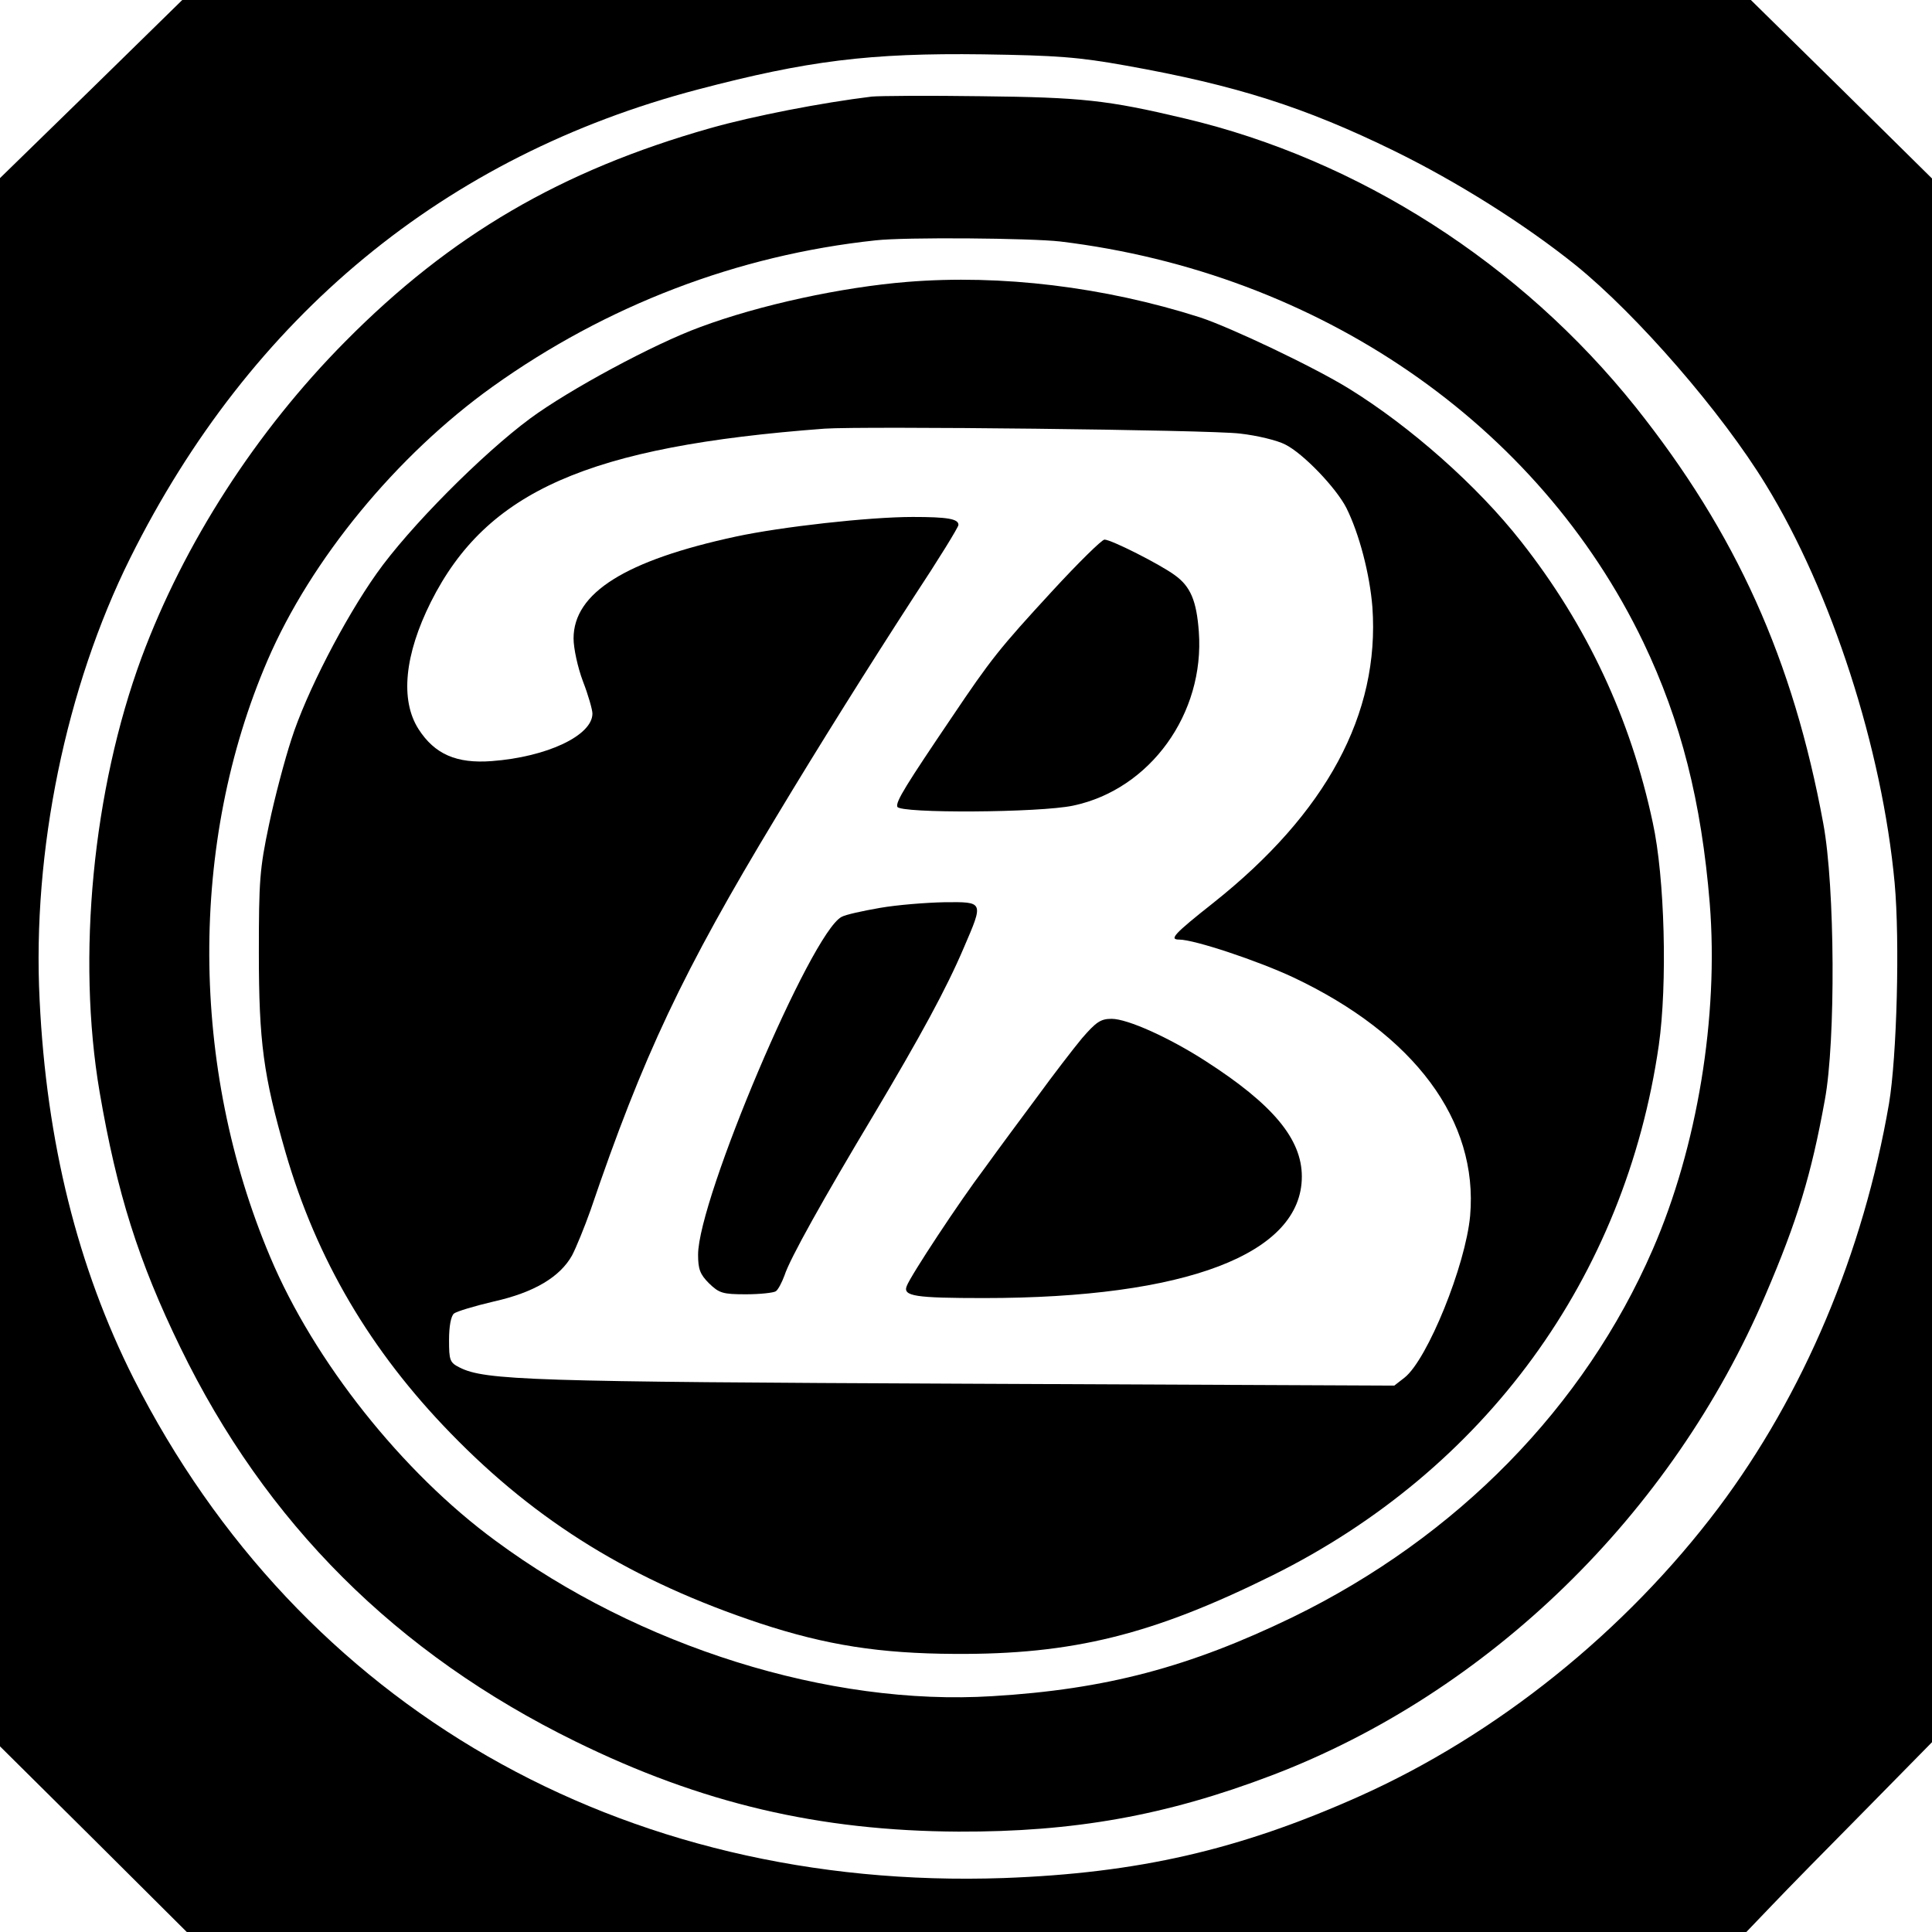
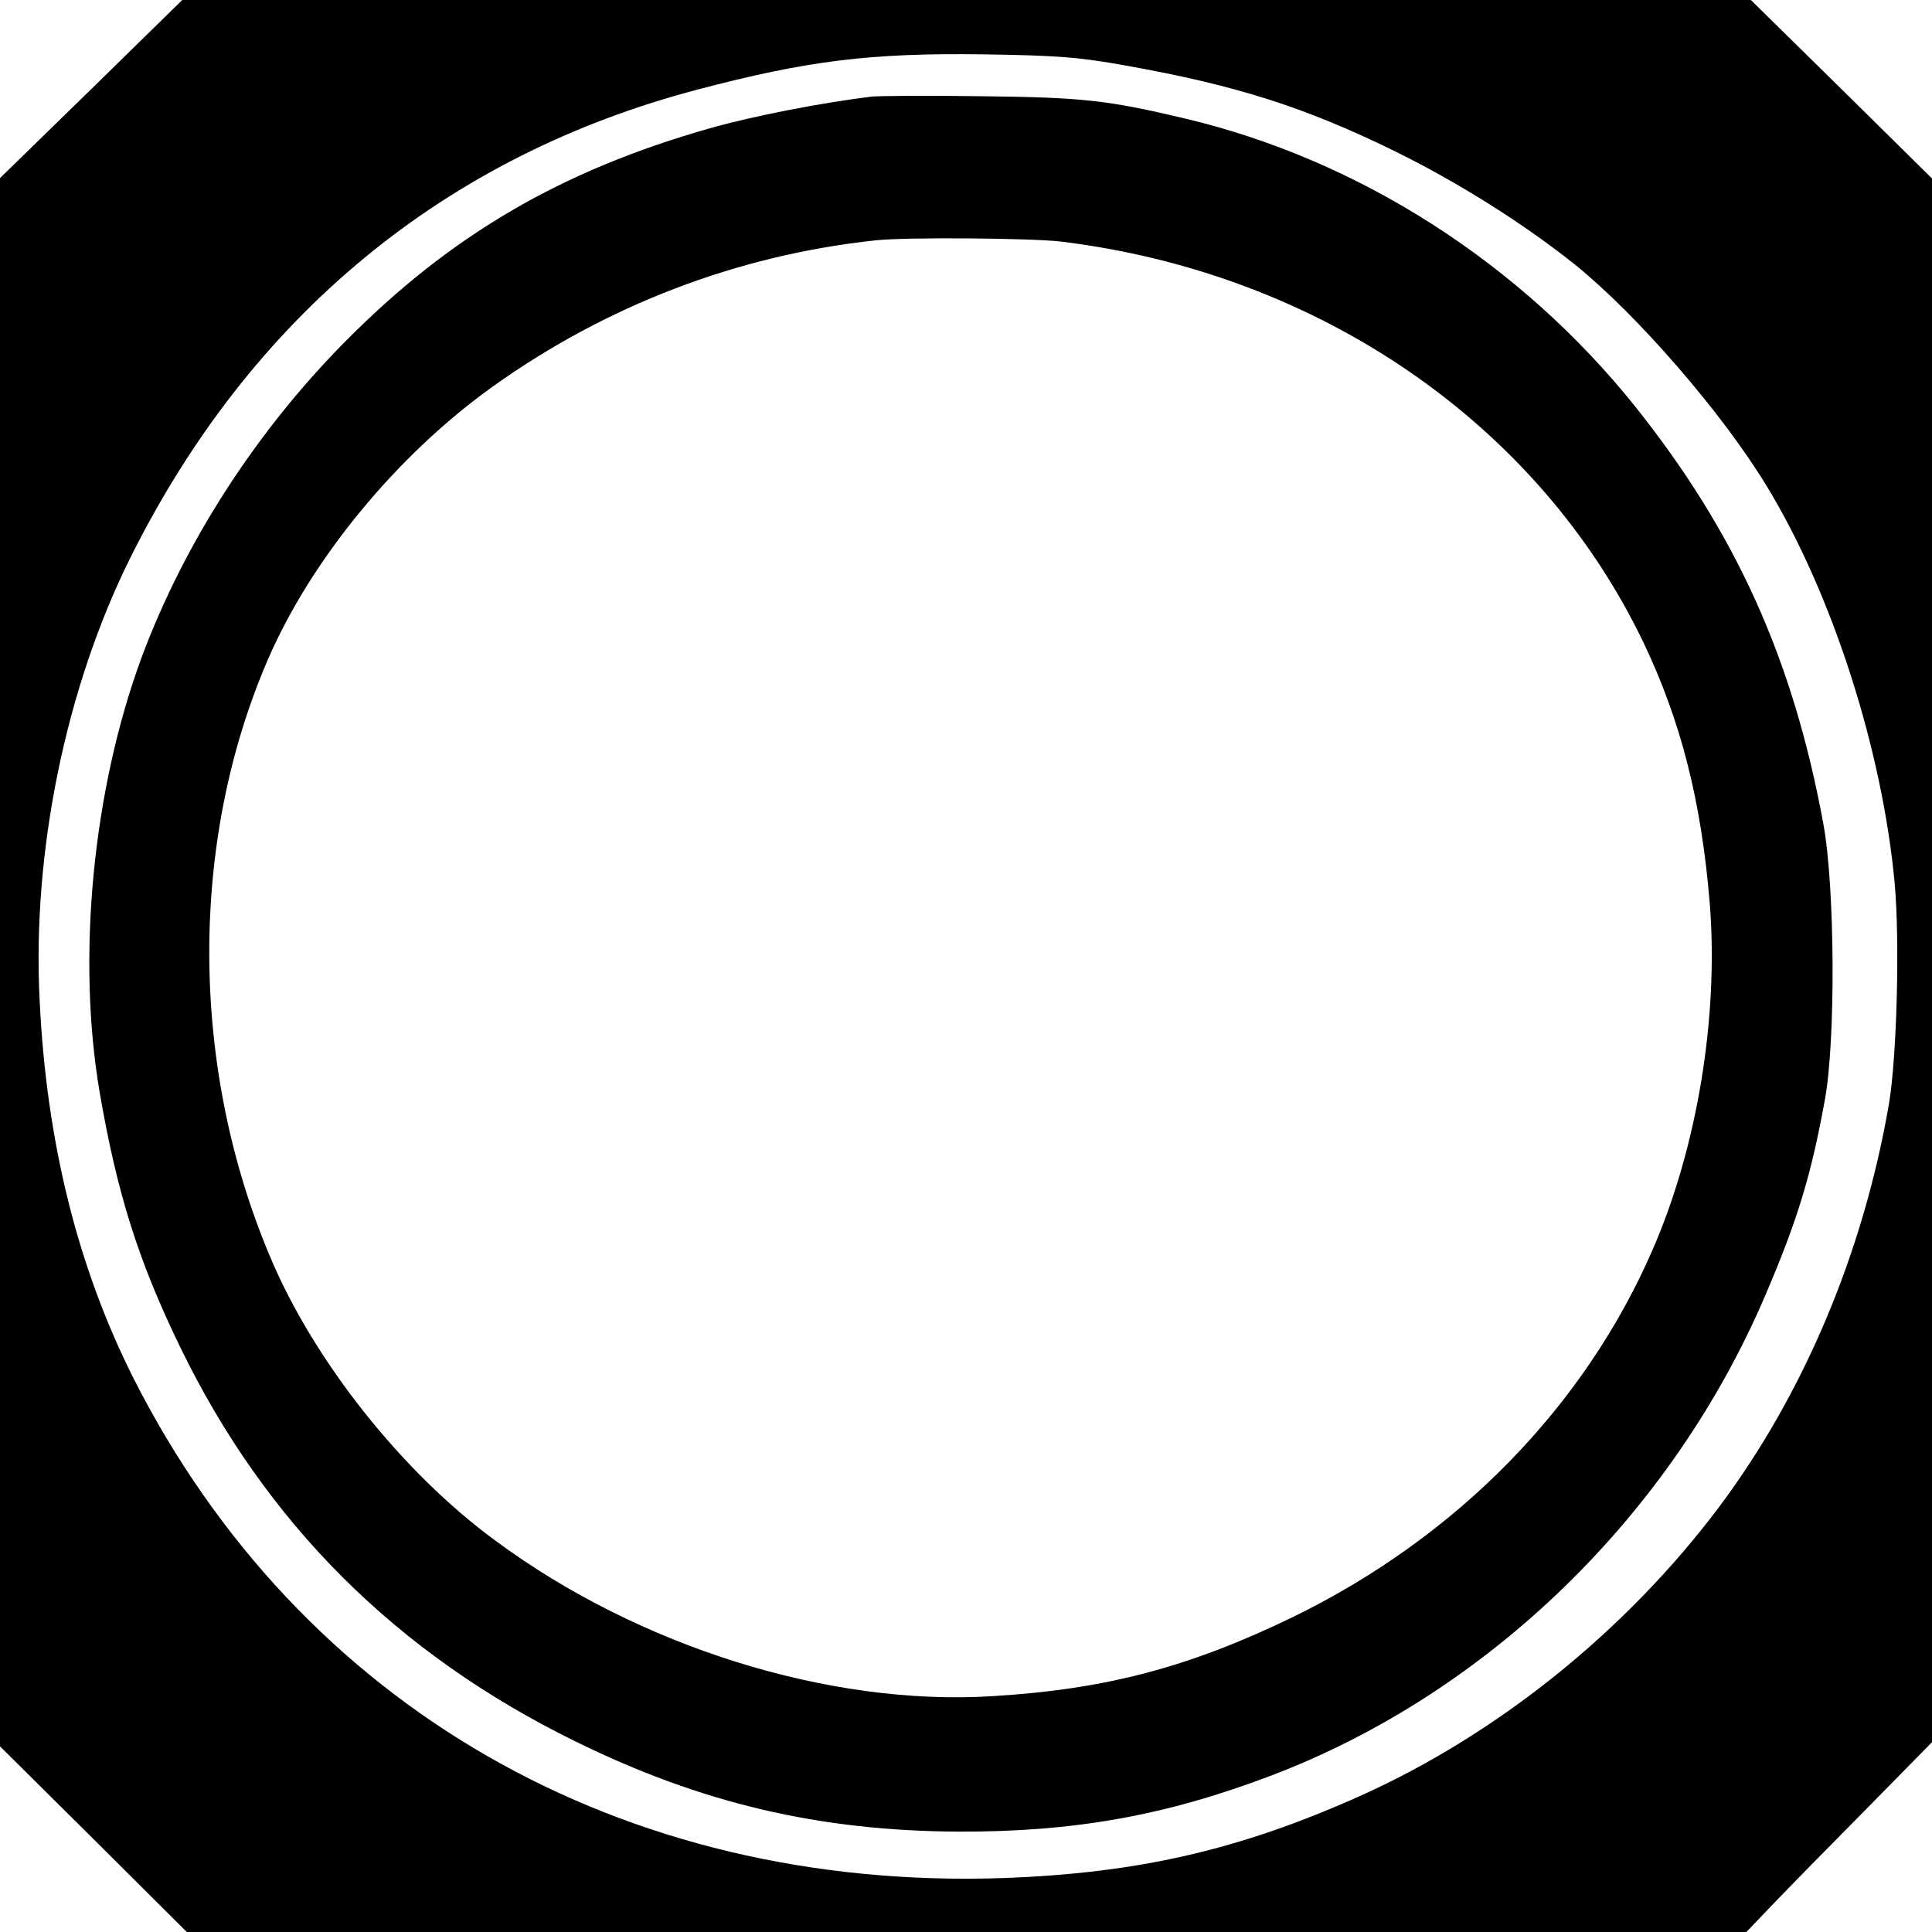
<svg xmlns="http://www.w3.org/2000/svg" width="682.667" height="682.667" version="1.0" viewBox="0 0 512 512">
  <path d="M24.2 23.6 0 47.2v415.6l24.8 24.6L49.5 512H462.8l6.9-7.2c3.7-3.9 14.8-15.2 24.6-25.1l17.7-18V47.3l-24-23.7L464 0H48.3L24.2 23.6zm274.3-6.2c29.1 5.2 47.3 11 71 22.6 16.7 8.2 34.4 19.3 48.1 30.3 16.3 13.2 38.7 39 50.4 58.2 17.4 28.4 30.8 69.9 34.1 105.5 1.4 15.3.6 46-1.5 58.5-6.8 39.5-22.6 77-45.2 107.1-24.7 32.8-58.8 60.2-95.3 76.5-31.8 14.2-58.6 20.3-94.1 21.6-101.3 3.5-186.5-45.4-230.6-132.4-14.8-29.4-23.1-62.6-24.9-100.3-2-39.4 7-82.9 24-117.1C66.4 83.8 117.9 41.3 185 23.7c28.9-7.6 45.5-9.7 75.5-9.3 19.6.3 25.2.7 38 3z" />
  <path d="M231 25.6c-13.1 1.6-31.3 5.1-42.9 8.4-39.4 11.2-68.7 28.3-96.6 56.5-23.6 23.8-42.7 53.4-54 83.8-12.9 35-17.2 79.3-11.1 115.1 4.6 26.8 10.3 44.9 21.4 67.7 22.6 46.5 57.2 81.1 104.7 104.4 33.4 16.4 64.5 23.7 101.5 23.9 30.5.1 54.9-4.2 83-14.9 57.5-21.9 106.1-69.2 130.9-127.4 8.4-19.6 12.1-31.7 15.7-51.6 2.9-15.6 2.7-56.5-.4-73.2-8-43.5-23.1-77-49.8-110.5-30.4-38-73.3-65.5-119.4-76.4-20.6-4.9-27.3-5.6-54-5.9-14-.2-27.1-.1-29 .1zM281 64c68.5 8.3 126.7 48.3 154.5 106.2 10 20.9 15.4 42.3 17.6 69.2 2.4 30-3.3 64.6-15.1 91.7-18.1 41.7-51.8 76.2-95.5 97.5-27.3 13.2-49.4 19.1-79.5 20.9-43.2 2.7-93.7-13.1-131.7-41.2-24.7-18.1-48.1-47.6-59.7-75.2-21.3-50.4-21.5-109.8-.7-158.1 11.5-26.7 34.2-54.3 59.6-72.5 30.2-21.6 65-34.9 101.5-38.8 7.9-.9 41.1-.6 49 .3z" />
-   <path d="M240.5 74.7c-17.4 1.4-39.2 6.1-55 12-12.3 4.5-34.7 16.6-45 24.2-12.7 9.4-32.1 28.9-40.7 41.1-8.5 12-18.7 31.7-22.6 44-1.7 5.2-4.4 15.3-5.9 22.5-2.5 11.8-2.7 15-2.7 34 0 23.6 1.2 32.5 7.1 53 8.2 28.2 22.4 52.4 43.7 74.3 23 23.7 48.3 39.2 82 50.4 17.6 5.8 31.8 8 51.6 8.1 31.3.2 52.5-5.1 84.2-20.8 56.4-28 93.5-78.9 102.4-140.5 2.3-16.2 1.6-44.4-1.6-59-5.9-27.7-17.5-52.4-34.9-74.5-11.6-14.8-29.4-30.5-45.6-40.5-9.2-5.7-31.3-16.2-39.5-18.9-25.4-8.1-52.7-11.4-77.5-9.4zm88.1 40.2c4.5.5 9.9 1.8 12 2.9 4.8 2.4 13.5 11.5 16.2 16.8 3.4 6.8 6.2 17.5 6.9 26.3 2 28.3-12.2 54.6-42.2 78.4-10.5 8.3-11.7 9.7-9 9.7 4 0 20.8 5.6 30.2 10 32.2 15.2 49.1 38 46.9 63.2-1.2 13.1-11.3 38.1-17.4 42.9l-2.7 2.1-113.5-.5c-115.3-.5-127.5-.9-134.2-4.3-2.6-1.3-2.8-1.9-2.8-7.3 0-3.6.5-6.3 1.3-7 .8-.6 5.5-2 10.6-3.2 10.7-2.4 17.5-6.5 20.7-12.2 1.1-2.1 3.3-7.5 4.9-12 13.9-40.9 24.5-63.3 49.2-104.2 11.3-18.8 24.6-40 36.4-58.2 6.6-10 11.9-18.6 11.9-19.2 0-1.6-2.9-2.1-12.1-2.1-11.6 0-34.8 2.6-46.9 5.2-29.2 6.3-43 14.9-43 27 0 2.6 1.1 7.7 2.5 11.4 1.4 3.6 2.5 7.5 2.5 8.5 0 5.8-12 11.5-26.7 12.6-9.3.7-15.1-1.8-19.4-8.5-4.9-7.7-3.7-19.7 3.3-33.7 14.8-29.4 41.7-41.2 104.3-45.9 10-.7 102.2.3 110.1 1.3z" />
-   <path d="M278.8 156.7c-14 15.2-16.2 18-26.5 33.3-12.1 17.9-15 22.5-14.5 23.8.6 1.8 37.7 1.6 46.6-.3 20.4-4.3 34.9-24.4 33.3-46.1-.6-8.2-2.2-12-6.4-15-3.8-2.8-16.8-9.4-18.6-9.4-.7 0-7 6.2-13.9 13.7zM233.2 240.6c-4.6.8-9.2 1.8-10.2 2.4-8.1 4.3-38 74.8-38 89.5 0 3.8.5 5.2 2.9 7.6 2.7 2.6 3.6 2.9 9.8 2.9 3.7 0 7.3-.4 7.9-.8.6-.4 1.6-2.3 2.3-4.2 1.4-4.4 10.3-20.3 23.6-42.5 12.5-21 19.3-33.5 23.9-44.3 5.3-12.3 5.4-12.2-5.1-12.1-4.9.1-12.5.7-17.1 1.5zM286.7 275.2c-2.4 2.9-7.7 9.8-11.7 15.3-4.1 5.5-10.4 14-14 19-6.8 9-19.7 28.6-20.7 31.3-1.1 2.7 2.2 3.2 20.5 3.2 53.5 0 84.2-11.7 84.2-32.2 0-9.9-7.6-19.1-25.5-30.6-9.6-6.2-20.7-11.2-24.9-11.2-2.9 0-4.1.8-7.9 5.2z" />
</svg>